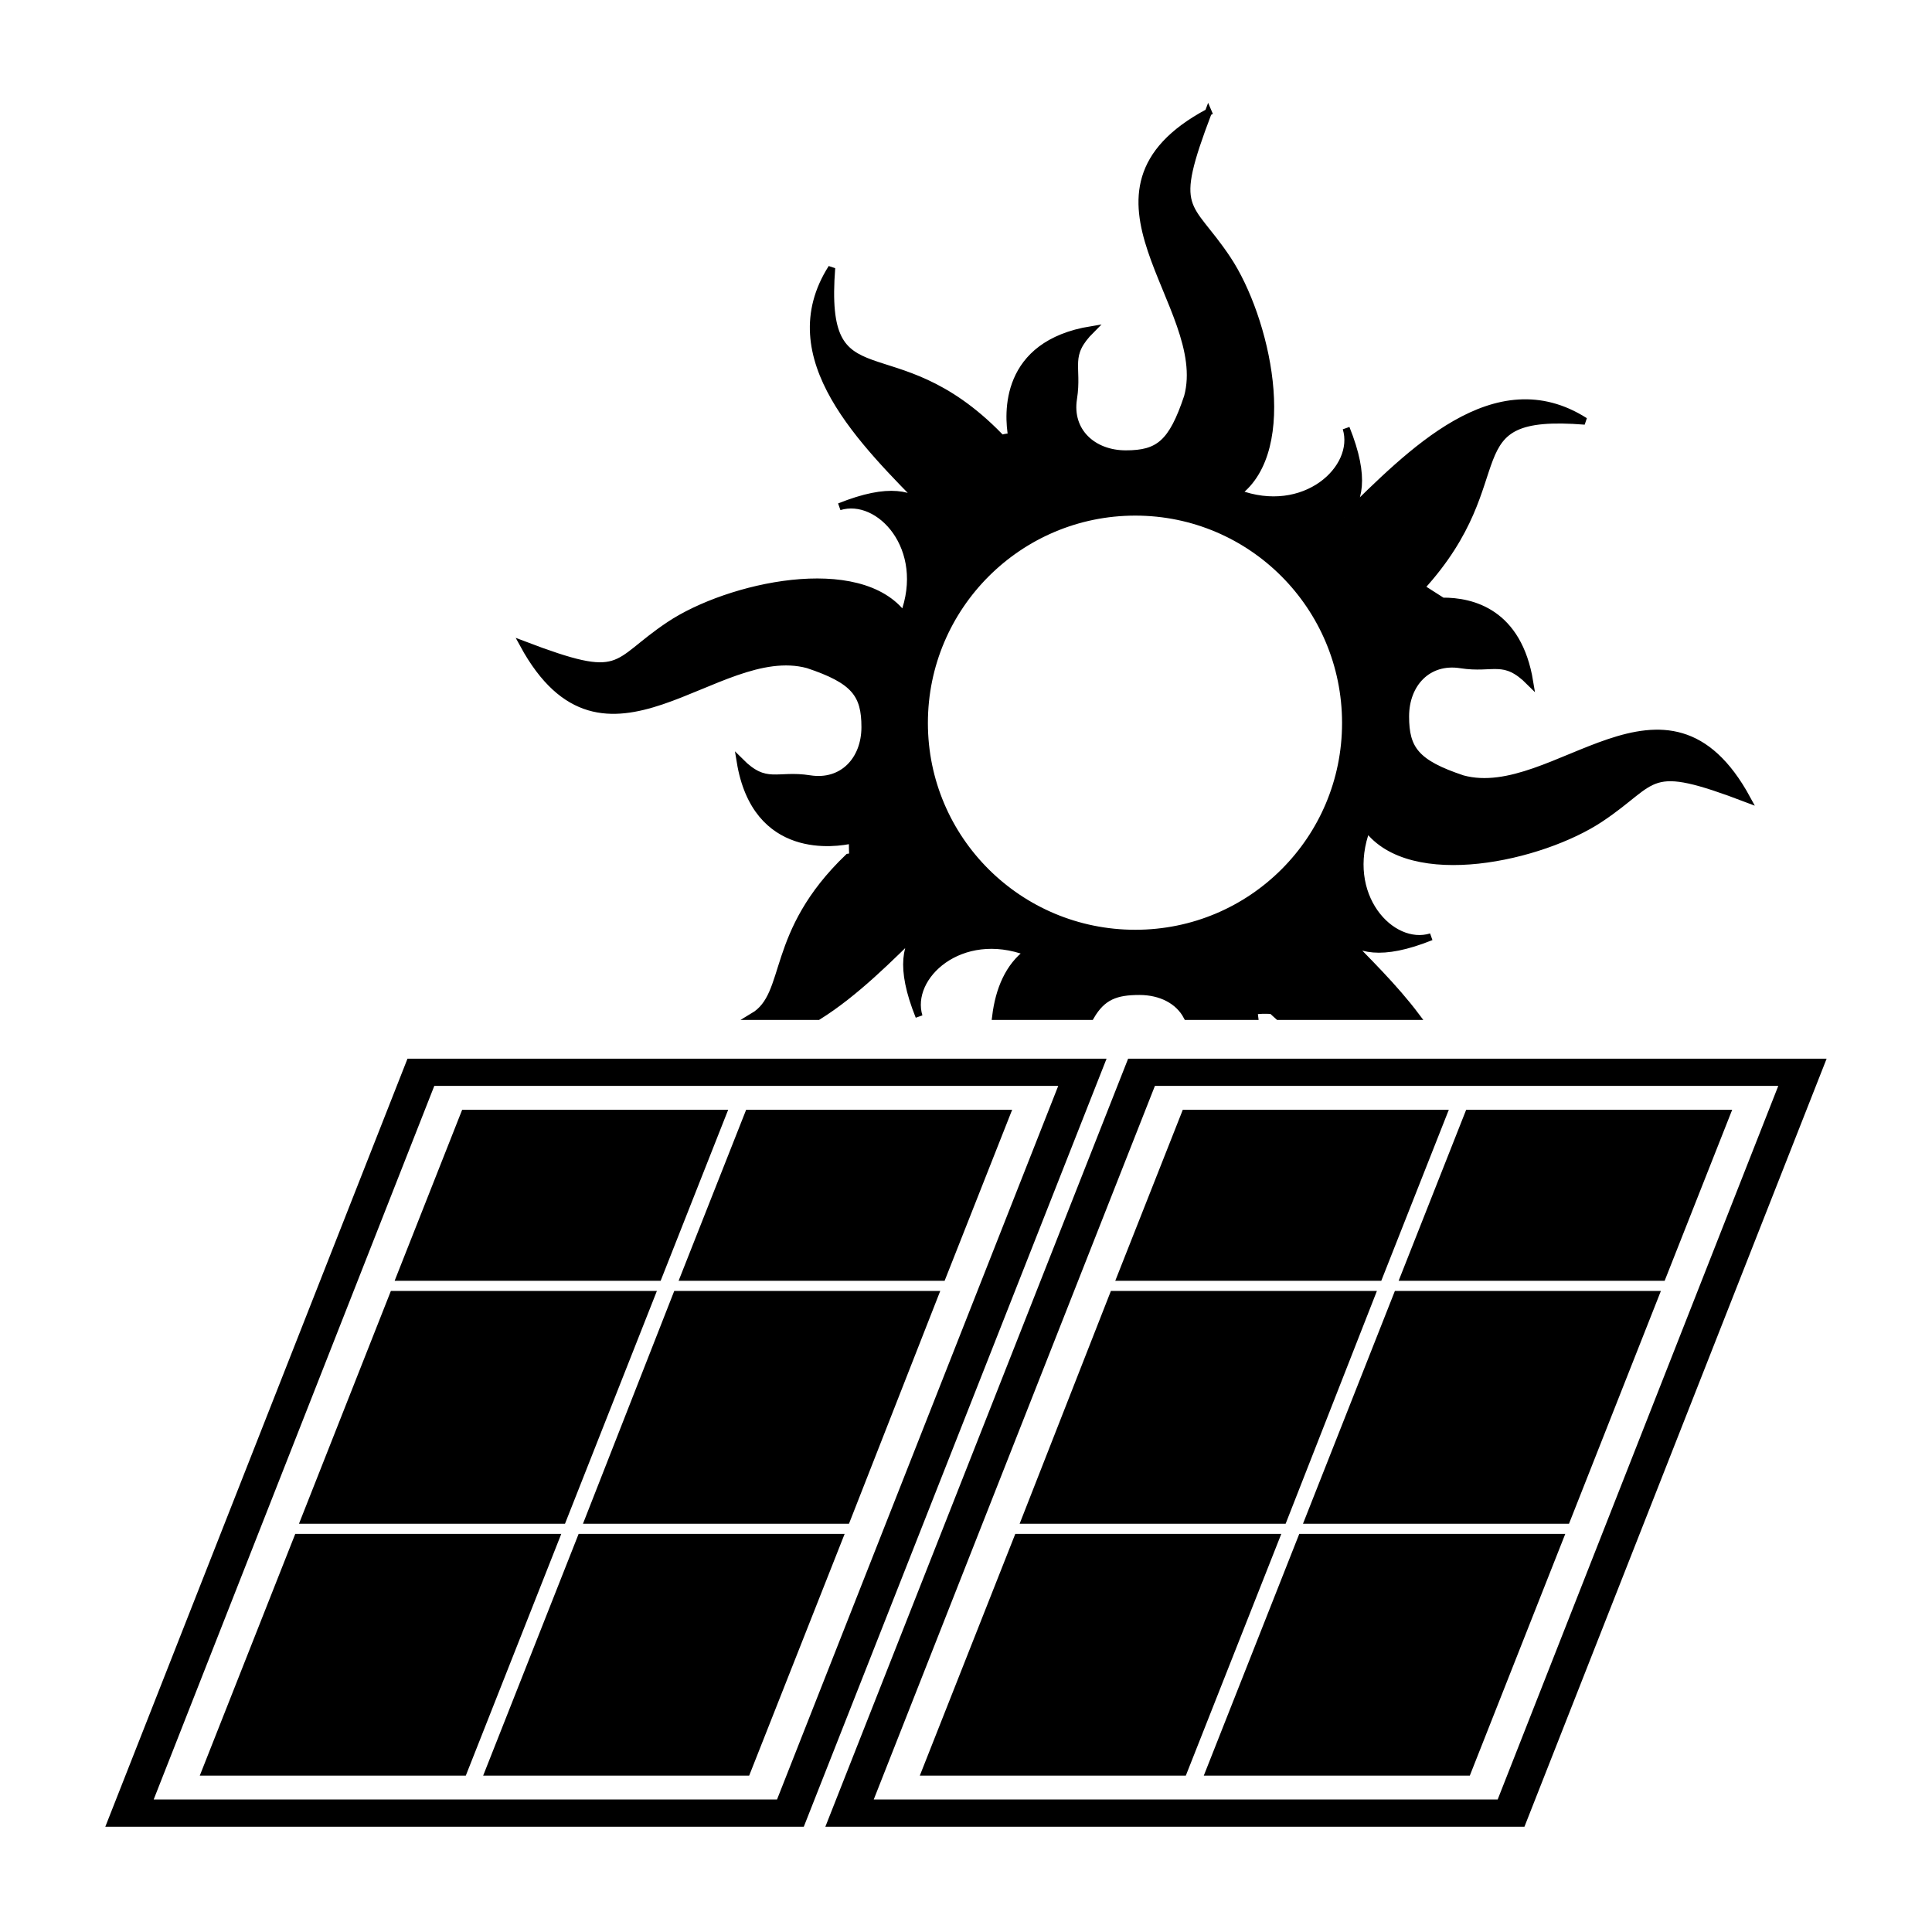
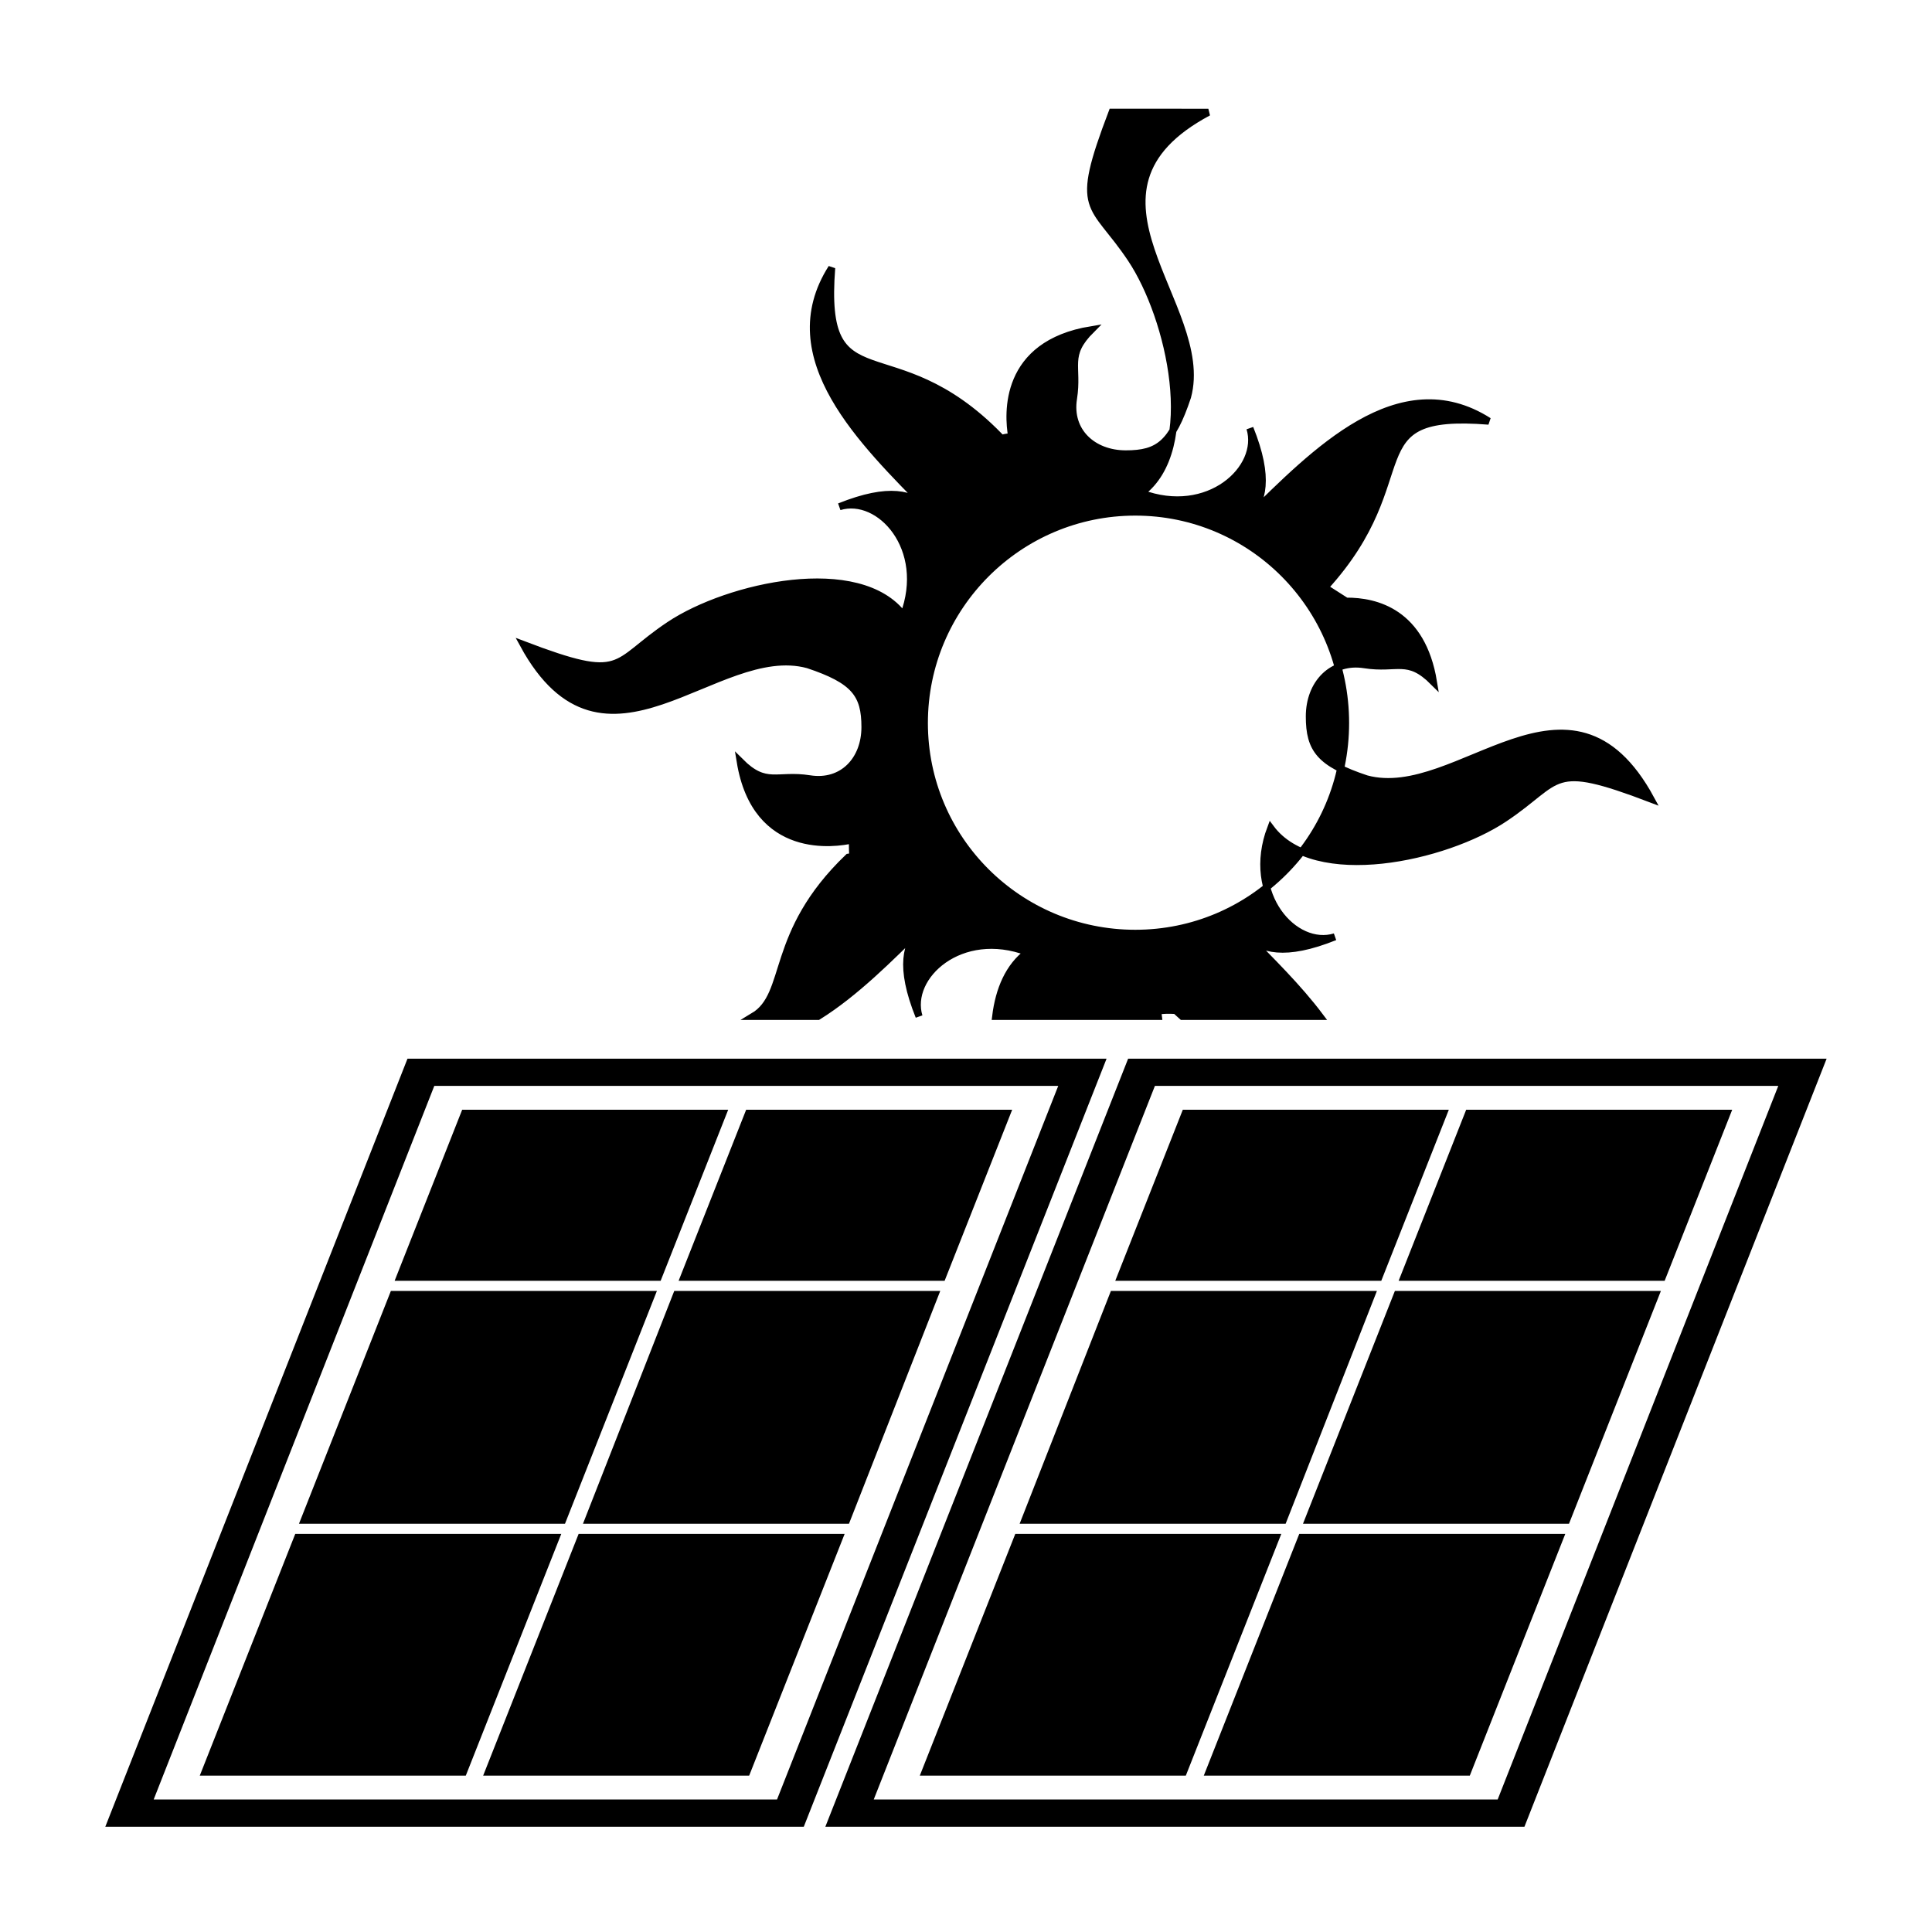
<svg xmlns="http://www.w3.org/2000/svg" width="800px" height="800px" version="1.1" viewBox="144 144 512 512">
-   <path transform="matrix(5.038 0 0 5.038 148.09 148.09)" d="m62.75 5.094c-7.866 4.199 0.212 10.155-1.094 14.969-0.818 2.452-1.524 3-3.25 3-1.726 0-3.022-1.18-2.75-2.906 0.272-1.726-0.425-2.262 0.937-3.625-4.633 0.759-4.396 4.438-4.188 5.625-0.226 0.009-0.45 0.061-0.656 0.125v-0.157c-5.644-5.781-9.381-1.488-8.812-8.844-3.01 4.729 1.693 9.207 5.062 12.656-0.795-0.767-2.014-1.155-4.656-0.094 2.102-0.645 4.712 2.186 3.375 5.719-2.316-3.108-9.229-1.555-12.312 0.5-3.083 2.055-2.292 3.087-7.688 1.031 4.266 7.821 10.125-0.251 14.969 1.062 2.452 0.817 3 1.555 3 3.281 0 1.726-1.18 2.991-2.906 2.719-1.726-0.272-2.293 0.457-3.656-0.906 0.82 4.999 5.058 4.309 5.875 4.125 0.032 0.14 0.031 0.303 0.031 0.469 0 0.137 0.015 0.27 0 0.406l-0.219 0.031c-4.21 4.032-3.051 7.213-5 8.375h3.406c1.982-1.234 3.798-3.084 5.407-4.657-0.767 0.795-1.153 2.017-0.094 4.656-0.639-2.101 2.188-4.711 5.719-3.375-0.999 0.745-1.514 1.96-1.687 3.375h5c0.611-1.054 1.329-1.313 2.562-1.313 1.127 0 2.064 0.482 2.5 1.313h3.563c-0.011-0.104-0.05-0.195-0.063-0.281 0.012-0.003 0.05 0.002 0.063 0 0.247-0.052 0.56-0.049 0.906-0.031 0.122 0.117 0.224 0.204 0.343 0.312h7.25c-1.163-1.549-2.639-2.983-3.906-4.281 0.795 0.768 2.043 1.156 4.688 0.094-2.102 0.645-4.712-2.186-3.375-5.719 2.316 3.108 9.198 1.555 12.281-0.5 3.083-2.055 2.323-3.087 7.718-1.031-4.247-7.819-10.145 0.246-14.969-1.062-2.452-0.817-3-1.555-3-3.281 0-1.726 1.18-2.991 2.906-2.719 1.726 0.272 2.262-0.457 3.625 0.906-0.602-3.668-3.018-4.261-4.594-4.25-0.348-0.22-0.737-0.469-1.125-0.719 5.306-5.805 1.445-9.324 8.625-8.75-4.73-3.011-9.206 1.693-12.656 5.062 0.768-0.795 1.156-2.043 0.094-4.688 0.645 2.102-2.186 4.743-5.719 3.406 3.107-2.316 1.524-9.229-0.531-12.312-2.055-3.083-3.056-2.323-1-7.718zm-3.844 21.031c6.121 0 11.063 4.973 11.063 11.094s-4.942 11.063-11.063 11.063c-6.121 0-11.094-4.942-11.094-11.063s4.973-11.094 11.094-11.094zm-38.156 28.937-15.75 40.031h36.343l15.781-40.031zm37.907 0-15.781 40.031h36.375l15.75-40.031zm-36.75 1.062h33.219l-14.938 37.907h-33.188zm37.907 0h33.188l-14.906 37.907h-33.219l14.936-37.907zm-36.188 1.625-3.406 8.625h13.594l3.406-8.625zm14.938 0-3.406 8.625h13.594l3.406-8.625zm22.969 0-3.406 8.625h13.594l3.406-8.625zm14.906 0-3.406 8.625h13.594l3.406-8.625zm-56.563 9.531-4.688 11.875h13.594l4.688-11.875zm14.906 0-4.656 11.875h13.594l4.656-11.875zm22.969 0-4.656 11.875h13.594l4.656-11.875zm14.938 0-4.688 11.875h13.594l4.688-11.875zm-57.844 12.782-4.875 12.343h13.594l4.875-12.343zm14.906 0-4.875 12.343h13.594l4.875-12.343zm22.969 0-4.875 12.343h13.594l4.875-12.343zm14.938 0-4.875 12.343h13.594l4.875-12.343z" stroke="#000000" stroke-width=".371" />
+   <path transform="matrix(5.038 0 0 5.038 148.09 148.09)" d="m62.75 5.094c-7.866 4.199 0.212 10.155-1.094 14.969-0.818 2.452-1.524 3-3.25 3-1.726 0-3.022-1.18-2.75-2.906 0.272-1.726-0.425-2.262 0.937-3.625-4.633 0.759-4.396 4.438-4.188 5.625-0.226 0.009-0.45 0.061-0.656 0.125v-0.157c-5.644-5.781-9.381-1.488-8.812-8.844-3.01 4.729 1.693 9.207 5.062 12.656-0.795-0.767-2.014-1.155-4.656-0.094 2.102-0.645 4.712 2.186 3.375 5.719-2.316-3.108-9.229-1.555-12.312 0.5-3.083 2.055-2.292 3.087-7.688 1.031 4.266 7.821 10.125-0.251 14.969 1.062 2.452 0.817 3 1.555 3 3.281 0 1.726-1.18 2.991-2.906 2.719-1.726-0.272-2.293 0.457-3.656-0.906 0.82 4.999 5.058 4.309 5.875 4.125 0.032 0.14 0.031 0.303 0.031 0.469 0 0.137 0.015 0.27 0 0.406l-0.219 0.031c-4.21 4.032-3.051 7.213-5 8.375h3.406c1.982-1.234 3.798-3.084 5.407-4.657-0.767 0.795-1.153 2.017-0.094 4.656-0.639-2.101 2.188-4.711 5.719-3.375-0.999 0.745-1.514 1.96-1.687 3.375h5h3.563c-0.011-0.104-0.05-0.195-0.063-0.281 0.012-0.003 0.05 0.002 0.063 0 0.247-0.052 0.56-0.049 0.906-0.031 0.122 0.117 0.224 0.204 0.343 0.312h7.25c-1.163-1.549-2.639-2.983-3.906-4.281 0.795 0.768 2.043 1.156 4.688 0.094-2.102 0.645-4.712-2.186-3.375-5.719 2.316 3.108 9.198 1.555 12.281-0.5 3.083-2.055 2.323-3.087 7.718-1.031-4.247-7.819-10.145 0.246-14.969-1.062-2.452-0.817-3-1.555-3-3.281 0-1.726 1.18-2.991 2.906-2.719 1.726 0.272 2.262-0.457 3.625 0.906-0.602-3.668-3.018-4.261-4.594-4.25-0.348-0.22-0.737-0.469-1.125-0.719 5.306-5.805 1.445-9.324 8.625-8.75-4.73-3.011-9.206 1.693-12.656 5.062 0.768-0.795 1.156-2.043 0.094-4.688 0.645 2.102-2.186 4.743-5.719 3.406 3.107-2.316 1.524-9.229-0.531-12.312-2.055-3.083-3.056-2.323-1-7.718zm-3.844 21.031c6.121 0 11.063 4.973 11.063 11.094s-4.942 11.063-11.063 11.063c-6.121 0-11.094-4.942-11.094-11.063s4.973-11.094 11.094-11.094zm-38.156 28.937-15.75 40.031h36.343l15.781-40.031zm37.907 0-15.781 40.031h36.375l15.75-40.031zm-36.75 1.062h33.219l-14.938 37.907h-33.188zm37.907 0h33.188l-14.906 37.907h-33.219l14.936-37.907zm-36.188 1.625-3.406 8.625h13.594l3.406-8.625zm14.938 0-3.406 8.625h13.594l3.406-8.625zm22.969 0-3.406 8.625h13.594l3.406-8.625zm14.906 0-3.406 8.625h13.594l3.406-8.625zm-56.563 9.531-4.688 11.875h13.594l4.688-11.875zm14.906 0-4.656 11.875h13.594l4.656-11.875zm22.969 0-4.656 11.875h13.594l4.656-11.875zm14.938 0-4.688 11.875h13.594l4.688-11.875zm-57.844 12.782-4.875 12.343h13.594l4.875-12.343zm14.906 0-4.875 12.343h13.594l4.875-12.343zm22.969 0-4.875 12.343h13.594l4.875-12.343zm14.938 0-4.875 12.343h13.594l4.875-12.343z" stroke="#000000" stroke-width=".371" />
</svg>